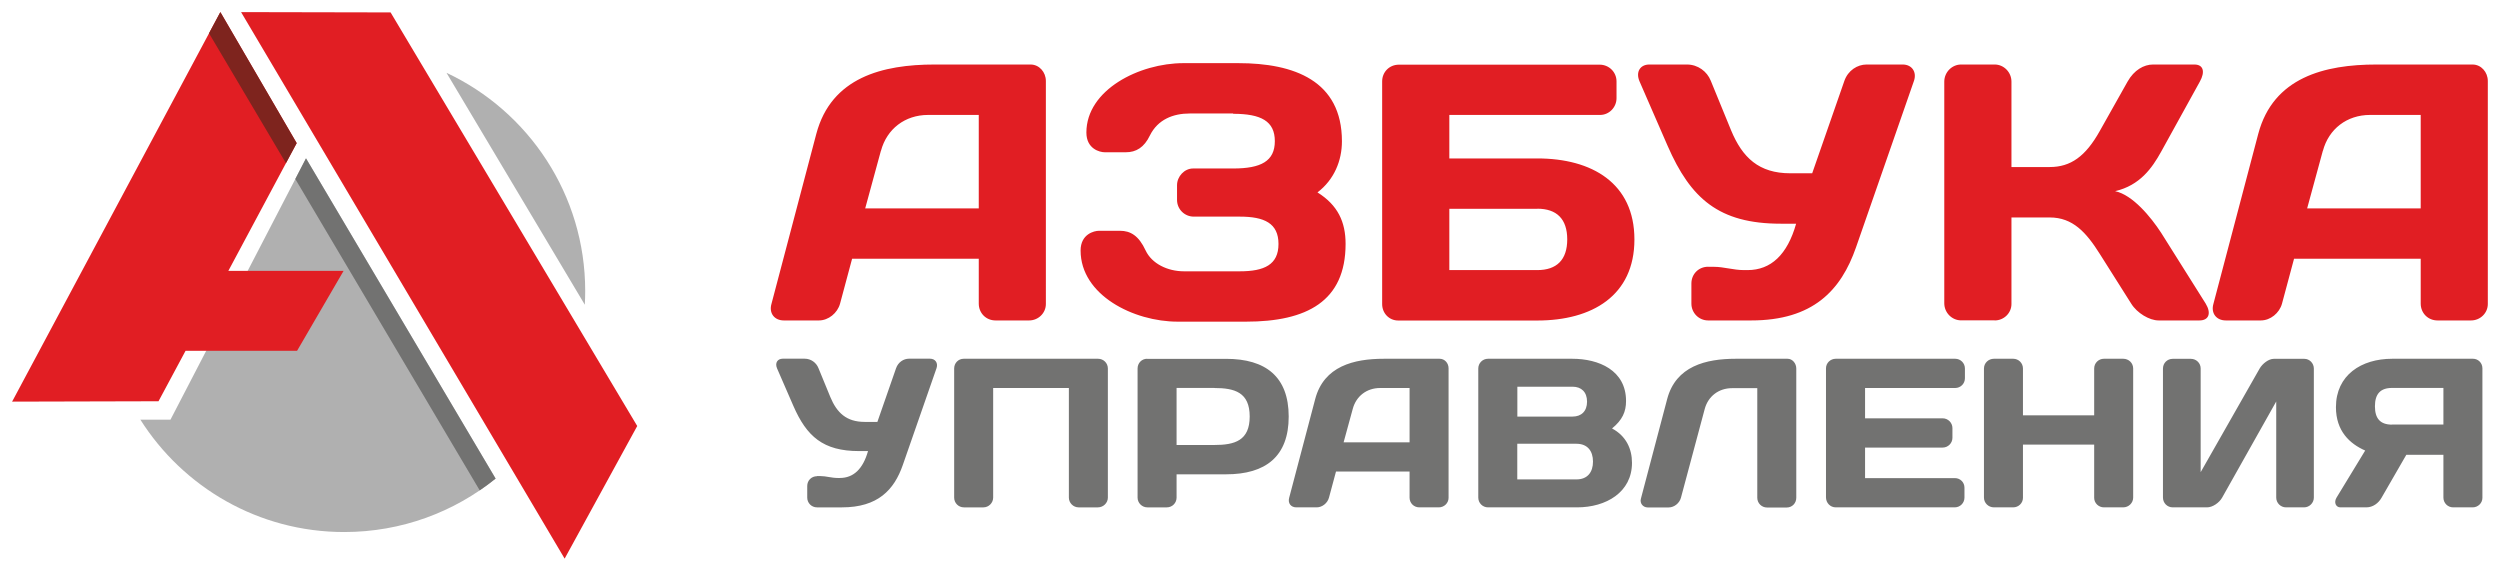
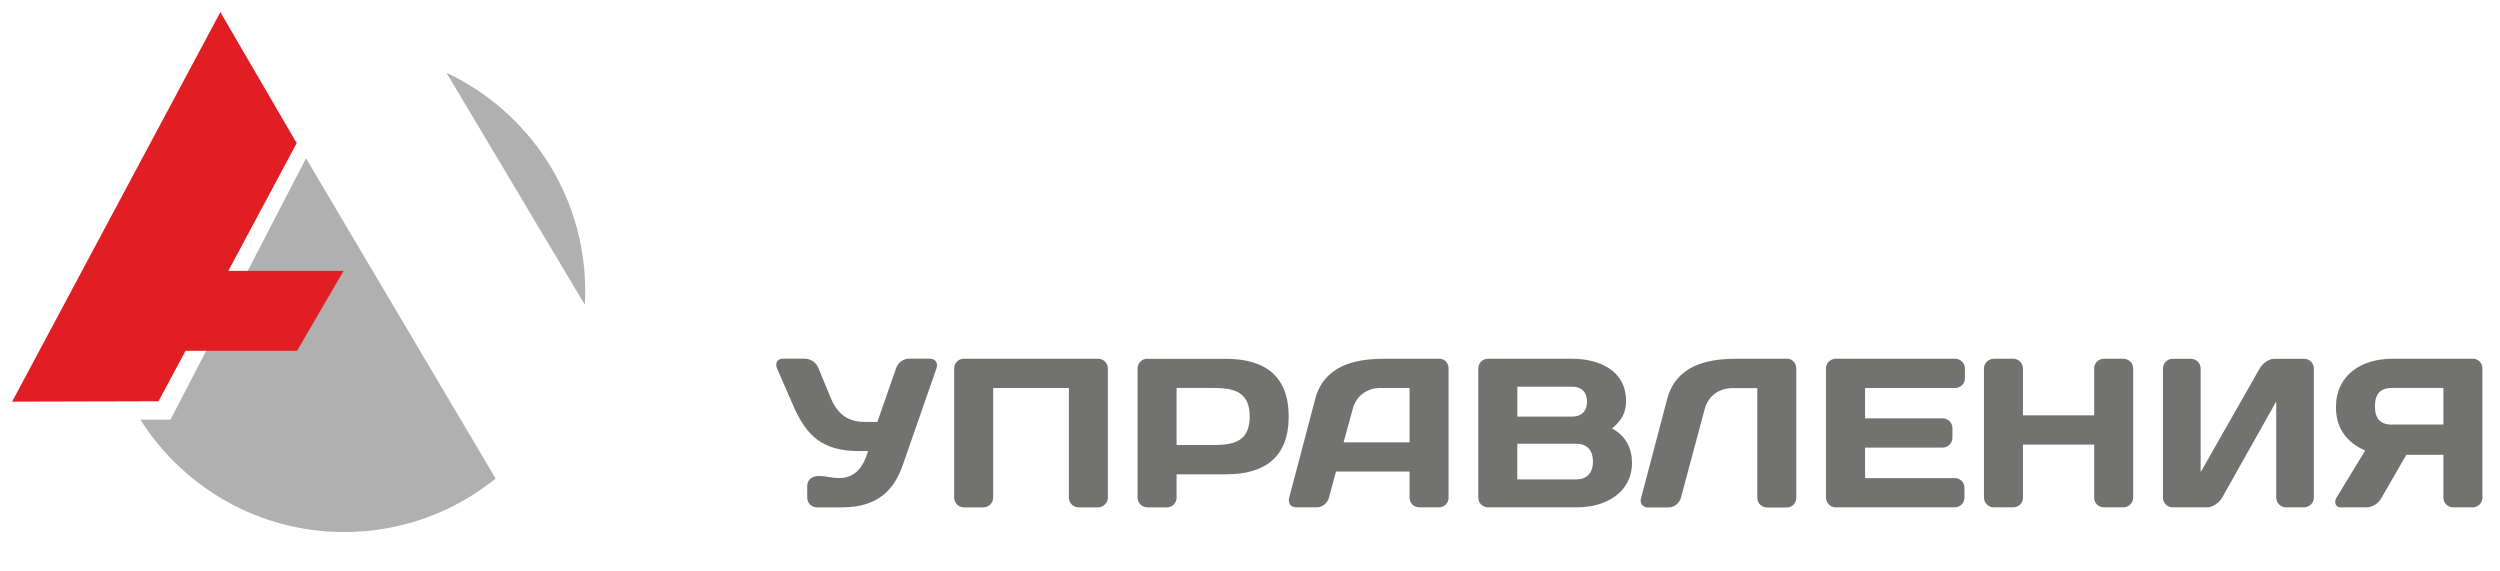
<svg xmlns="http://www.w3.org/2000/svg" id="_Слой_2" data-name="Слой 2" viewBox="0 0 328.22 74.93">
  <defs>
    <style>
      .cls-1, .cls-2, .cls-3, .cls-4, .cls-5, .cls-6, .cls-7 {
        stroke-width: 0px;
      }

      .cls-1, .cls-3 {
        fill: #727271;
      }

      .cls-1, .cls-5, .cls-6, .cls-7 {
        fill-rule: evenodd;
      }

      .cls-2, .cls-7 {
        fill: #e11e23;
      }

      .cls-4 {
        fill: none;
      }

      .cls-5 {
        fill: #b0b0b0;
      }

      .cls-6 {
        fill: #7e241e;
      }
    </style>
  </defs>
  <g id="_Слой_1-2" data-name="Слой 1">
    <path class="cls-5" d="m58.62,9.56c10.76,5.05,18.21,15.98,18.21,28.65,0,.6-.02,1.2-.05,1.8l-18.16-30.45Zm6.45,53.27c-5.43,4.39-12.35,7.02-19.88,7.02-11.27,0-21.15-5.89-26.76-14.75h3.95l17.8-34.31,24.89,42.04Z" />
-     <path class="cls-1" d="m65.07,62.83c-.67.54-1.37,1.06-2.09,1.55l-24.21-40.88,1.4-2.71,24.89,42.04Z" />
    <polygon class="cls-7" points="20.81 52.68 1.59 52.73 28.93 1.59 38.95 18.79 29.98 35.56 45.11 35.56 39 46.06 24.36 46.06 20.81 52.68" />
-     <polygon class="cls-6" points="27.44 4.37 28.93 1.59 38.95 18.79 37.54 21.42 27.44 4.37" />
-     <polygon class="cls-7" points="83.66 55.93 74.13 73.34 31.65 1.59 51.28 1.63 83.66 55.93" />
-     <path class="cls-2" d="m304.97,19.8c.77-2.88,3.16-4.71,6.18-4.71h6.66v12.27h-14.91l2.06-7.56Zm-14.38,20.11c-.34,1.2.38,2.16,1.63,2.16h4.6c1.25,0,2.44-.96,2.78-2.21l1.58-5.89h16.63v5.89c0,1.25.96,2.21,2.2,2.21h4.41c1.2,0,2.2-.96,2.2-2.16V10.63c0-1.15-.86-2.16-2.01-2.16h-12.6c-6.81,0-13.56,1.68-15.53,9.11l-5.89,22.33Zm-28.71,2.16c1.2,0,2.2-.96,2.2-2.16v-11.36h5.03c3.02,0,4.79,1.96,6.57,4.79l4.12,6.52c.77,1.25,2.4,2.21,3.59,2.21h5.37c1.25,0,1.58-.96.82-2.21l-5.85-9.3c-1.34-2.06-3.74-4.98-6.04-5.46,3.26-.77,4.84-3.02,6.04-5.18l5.08-9.2c.72-1.29.48-2.25-.72-2.25h-5.42c-1.2,0-2.49.72-3.35,2.25l-3.64,6.47c-1.87,3.35-3.83,4.74-6.57,4.74h-5.03v-11.21c0-1.25-1.01-2.25-2.2-2.25h-4.41c-1.2,0-2.21,1.01-2.21,2.25v29.09c0,1.25,1.01,2.25,2.21,2.25h4.41Zm-37.62-7.05c-1.25,0-2.2.96-2.2,2.2v2.64c0,1.2.96,2.21,2.2,2.21h5.65c8.1,0,11.79-3.93,13.76-9.59l7.62-21.89c.38-1.15-.29-2.12-1.49-2.12h-4.74c-1.2,0-2.44.77-2.92,2.16l-4.22,12.12h-2.88c-4.12,0-6.28-2.06-7.76-5.62l-2.68-6.54c-.48-1.2-1.68-2.12-3.12-2.12h-4.94c-1.2,0-1.82.97-1.29,2.21l3.69,8.47c3.02,6.91,6.71,10.22,14.86,10.22h2.01c-1.15,4.07-3.31,6.09-6.37,6.09h-.48c-1.39,0-2.64-.43-3.93-.43h-.77Zm-33.98-14.23v-5.7h19.79c1.2,0,2.16-1.01,2.16-2.2v-2.2c0-1.25-1.01-2.2-2.21-2.2h-26.36c-1.25,0-2.2.96-2.2,2.2v29.23c0,1.2.91,2.16,2.11,2.16h18.26c7.19,0,12.75-3.26,12.75-10.64s-5.56-10.64-12.75-10.64h-11.55Zm11.55,6.61c2.54,0,3.93,1.34,3.93,4.03s-1.39,4.03-3.93,4.03h-11.55v-8.05h11.55Zm-39.92-12.46c3.64,0,5.46.96,5.46,3.59s-1.82,3.59-5.46,3.59h-5.27c-1.15,0-2.11,1.05-2.11,2.2v1.92c0,1.25,1.01,2.2,2.2,2.2h6.04c3.21,0,5.08.86,5.08,3.59s-1.87,3.59-5.08,3.59h-7.33c-2.16,0-4.22-1.01-5.03-2.73-.91-1.97-2.01-2.59-3.36-2.59h-2.78c-.62,0-2.4.43-2.4,2.59,0,5.85,6.95,9.34,12.75,9.34h8.96c8,0,13.08-2.68,13.08-10.21,0-2.88-1.01-5.08-3.69-6.76,2.2-1.68,3.21-4.17,3.21-6.71,0-7.96-6.28-10.26-13.61-10.26h-7.19c-5.8,0-12.75,3.5-12.75,9.11,0,2.16,1.77,2.59,2.4,2.59h2.78c1.34,0,2.4-.62,3.16-2.21,1.05-2.11,3.07-2.88,5.22-2.88h5.7Zm-46.25,4.86c.77-2.88,3.16-4.71,6.18-4.71h6.66v12.27h-14.91l2.06-7.56Zm-14.38,20.11c-.34,1.2.38,2.16,1.63,2.16h4.6c1.25,0,2.44-.96,2.78-2.21l1.58-5.89h16.63v5.89c0,1.25.96,2.21,2.2,2.21h4.41c1.2,0,2.2-.96,2.2-2.16V10.63c0-1.15-.86-2.16-2.01-2.16h-12.6c-6.81,0-13.56,1.68-15.53,9.11l-5.89,22.33Z" />
    <path class="cls-3" d="m314.05,55.75c-1.56,0-2.25-.81-2.25-2.41s.7-2.41,2.25-2.41h6.74v4.81h-6.74Zm-3.53,3.4l-3.76,6.18c-.39.64-.08,1.28.5,1.28h3.42c.86,0,1.59-.56,1.98-1.25l3.26-5.65h4.87v5.62c0,.7.56,1.28,1.28,1.28h2.56c.7,0,1.28-.56,1.28-1.25v-17.01c0-.7-.56-1.25-1.22-1.25h-10.63c-4.04,0-7.38,2.14-7.38,6.36,0,3.13,1.81,4.8,3.84,5.69Zm-8.02,7.46c.7,0,1.28-.59,1.28-1.28v-16.94c0-.7-.56-1.28-1.25-1.28h-4.01c-.67,0-1.48.62-1.86,1.28l-7.74,13.6v-13.62c0-.7-.58-1.26-1.28-1.26h-2.39c-.72,0-1.28.56-1.28,1.28v16.94c0,.7.56,1.28,1.28,1.28h4.51c.72,0,1.59-.59,1.98-1.28l7.1-12.62v12.62c0,.7.58,1.28,1.28,1.28h2.39Zm-27.56-1.25c0,.7.59,1.25,1.28,1.25h2.53c.72,0,1.31-.58,1.31-1.28v-16.95c0-.72-.58-1.28-1.31-1.28h-2.53c-.7,0-1.28.56-1.28,1.28v6.15h-9.35v-6.15c0-.72-.58-1.28-1.28-1.28h-2.53c-.72,0-1.31.56-1.31,1.28v16.95c0,.7.58,1.28,1.31,1.28h2.53c.7,0,1.28-.56,1.28-1.25v-6.99h9.35v6.99Zm-18.26-18.26h-15.67c-.7,0-1.28.56-1.28,1.25v16.95c0,.72.56,1.31,1.28,1.31h15.62c.72,0,1.28-.58,1.28-1.28v-1.31c0-.7-.56-1.25-1.25-1.25h-11.8v-4.01h10.19c.7,0,1.28-.58,1.28-1.28v-1.28c0-.7-.58-1.28-1.28-1.28h-10.19v-3.98h11.83c.7,0,1.28-.56,1.28-1.28v-1.28c0-.72-.58-1.28-1.28-1.28Zm-20.85,18.23v-16.95c0-.67-.5-1.28-1.14-1.28h-6.79c-3.95,0-7.88.97-9.02,5.29l-3.45,13.08c-.17.61.28,1.15.89,1.15h2.76c.72,0,1.42-.56,1.61-1.28l3.12-11.65c.45-1.67,1.84-2.73,3.59-2.73h3.31v14.39c0,.72.58,1.28,1.28,1.28h2.59c.7,0,1.25-.56,1.25-1.28Zm-28.86-7.07c1.45,0,2.17.95,2.17,2.34s-.72,2.34-2.17,2.34h-7.77v-4.68h7.77Zm-.5-7.49c1.14,0,1.89.7,1.89,1.96s-.75,1.96-1.89,1.96h-7.26v-3.92h7.26Zm-12.39,14.56c0,.7.56,1.28,1.28,1.28h11.69c3.81,0,7.21-1.98,7.21-5.85,0-1.84-.78-3.53-2.62-4.51,1.36-1.11,1.84-2.2,1.84-3.6,0-4.05-3.59-5.55-7.07-5.55h-11.05c-.72,0-1.28.58-1.28,1.28v16.95Zm-16.48-11.65c.45-1.68,1.84-2.74,3.59-2.74h3.87v7.13h-8.66l1.2-4.39Zm-8.35,11.68c-.19.7.22,1.25.95,1.25h2.67c.72,0,1.42-.56,1.61-1.28l.92-3.42h9.66v3.42c0,.72.56,1.28,1.28,1.28h2.56c.7,0,1.28-.56,1.28-1.25v-17.01c0-.67-.5-1.25-1.17-1.25h-7.32c-3.95,0-7.88.97-9.02,5.29l-3.42,12.97Zm-18.65-18.26c-.7,0-1.25.56-1.25,1.28v16.95c0,.7.58,1.28,1.28,1.28h2.56c.72,0,1.28-.58,1.28-1.28v-3.06h6.51c5.18,0,8.21-2.34,8.21-7.58s-3.03-7.58-8.21-7.58h-10.38Zm8.82,3.84c2.67,0,4.65.56,4.65,3.74s-1.98,3.74-4.65,3.74h-4.95v-7.49h4.95Zm-15.28,15.67c.72,0,1.31-.59,1.31-1.28v-16.95c0-.72-.58-1.28-1.28-1.28h-17.65c-.7,0-1.25.56-1.25,1.28v16.95c0,.7.56,1.28,1.28,1.28h2.56c.7,0,1.28-.59,1.28-1.28v-14.39h9.94v14.39c0,.7.58,1.28,1.28,1.28h2.53Zm-36.88-4.09c-.72,0-1.28.56-1.28,1.28v1.53c0,.7.56,1.28,1.28,1.28h3.28c4.7,0,6.85-2.28,7.99-5.57l4.43-12.72c.22-.67-.17-1.23-.86-1.23h-2.76c-.7,0-1.42.45-1.7,1.26l-2.45,7.04h-1.67c-2.39,0-3.65-1.2-4.51-3.27l-1.56-3.8c-.28-.7-.97-1.23-1.81-1.23h-2.87c-.7,0-1.06.56-.75,1.28l2.14,4.92c1.75,4.01,3.9,5.93,8.63,5.93h1.17c-.67,2.37-1.92,3.53-3.7,3.53h-.28c-.81,0-1.53-.25-2.28-.25h-.45Z" />
    <rect class="cls-4" width="328.22" height="74.93" />
  </g>
</svg>